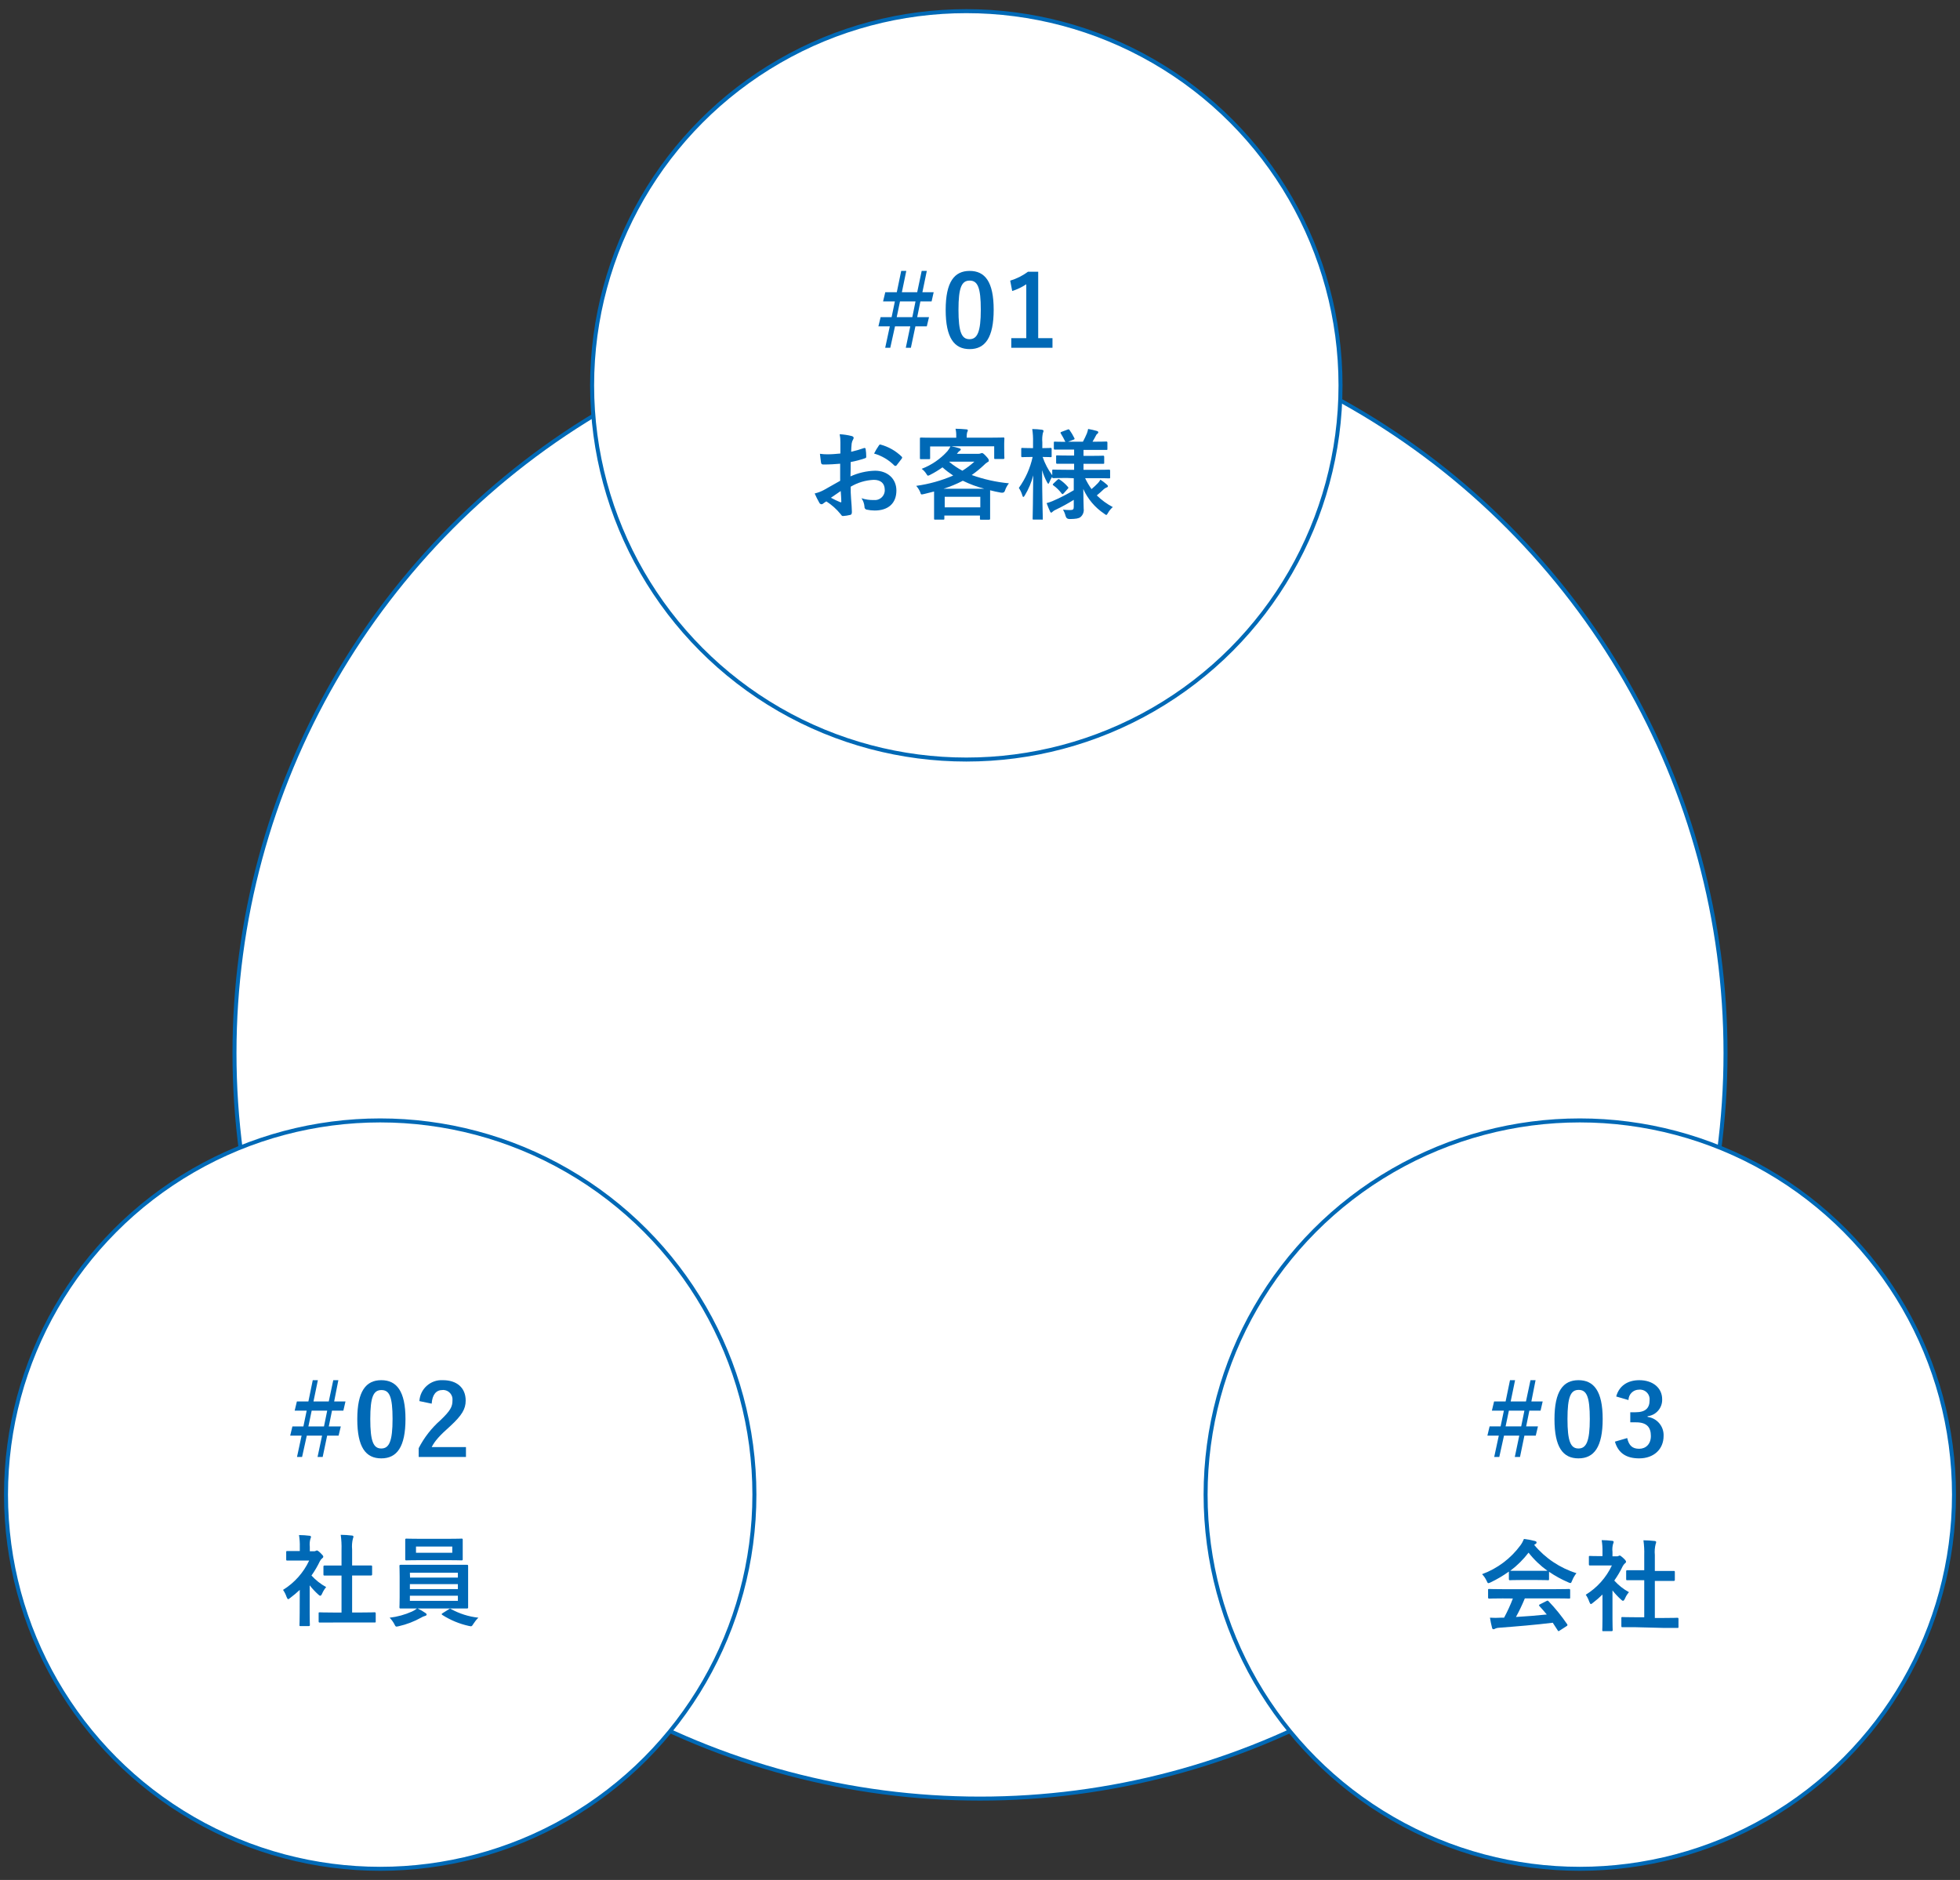
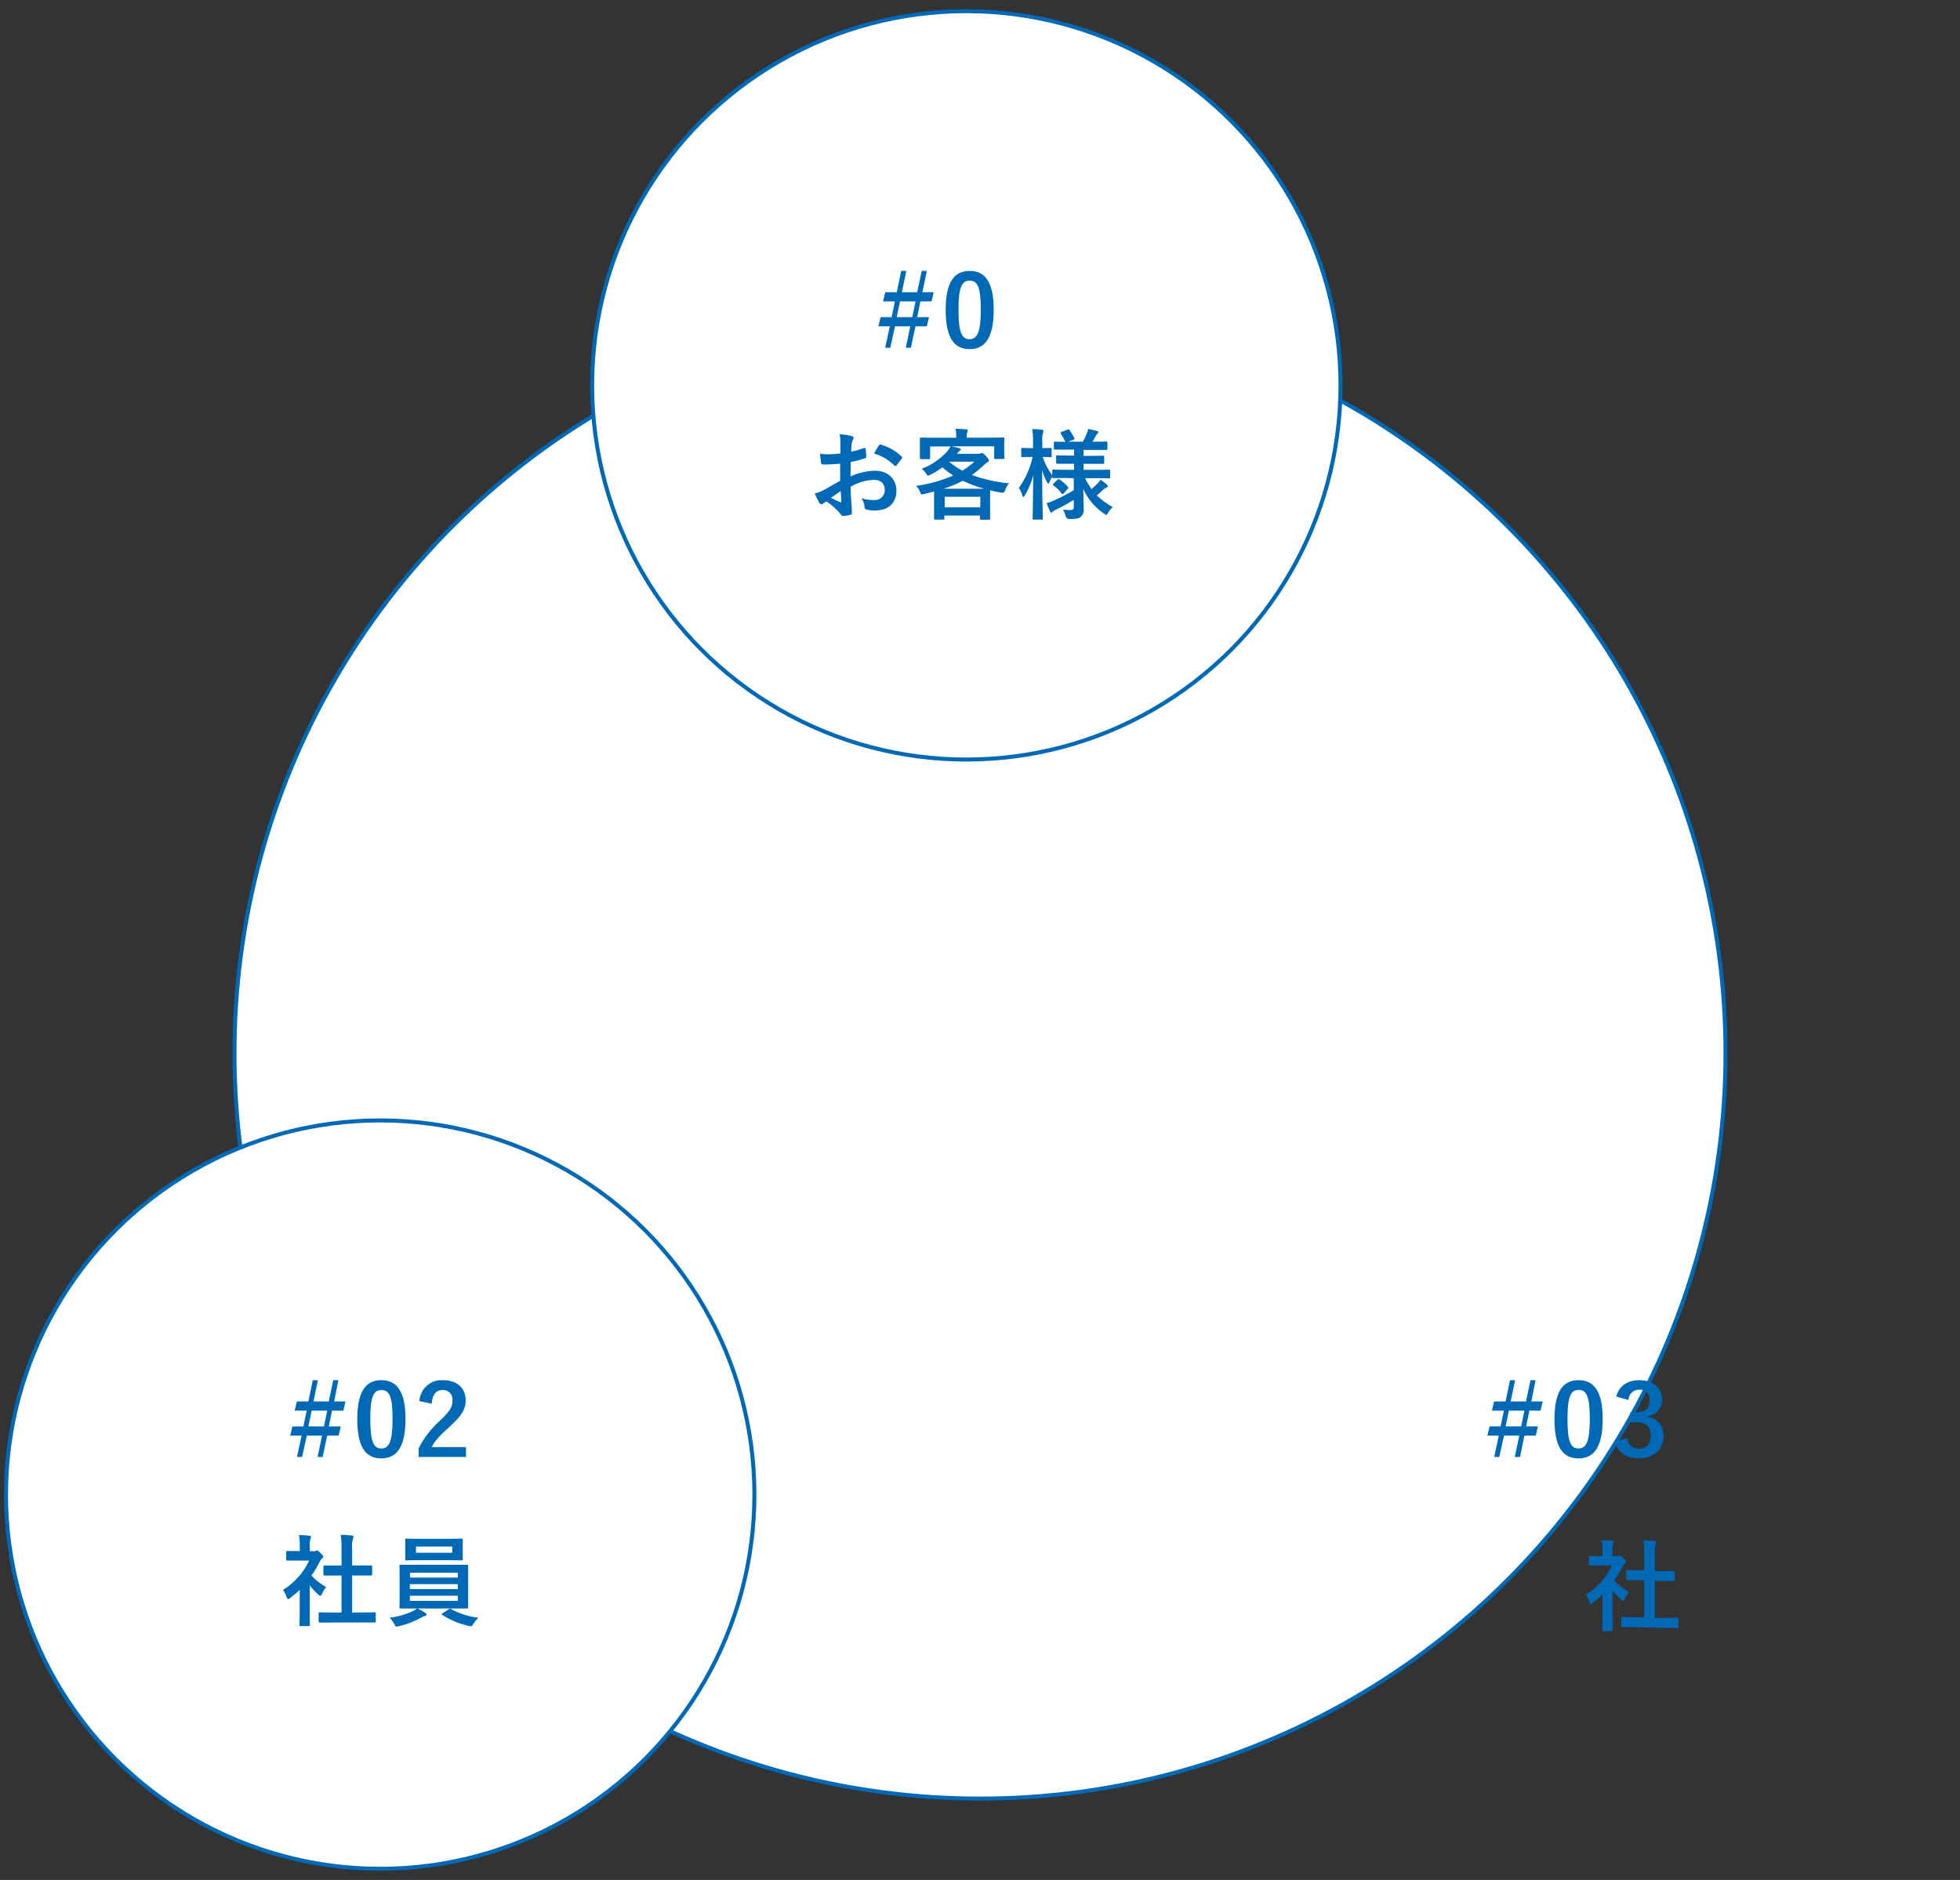
<svg xmlns="http://www.w3.org/2000/svg" id="a" viewBox="0 0 490 470">
  <rect x="0" y="0" width="490" height="470" fill="#333333" stroke="none" />
  <defs>
    <style>.b{fill:none;}.c{fill:#0069b6;}.d{fill:#fff;stroke:#0069b6;stroke-miterlimit:10;}</style>
  </defs>
  <circle class="d" cx="245" cy="263.28" r="186.38" />
  <circle class="d" cx="241.58" cy="96.34" r="93.55" />
-   <circle class="d" cx="394.95" cy="373.66" r="93.55" />
  <circle class="d" cx="95.05" cy="373.66" r="93.55" />
  <g>
    <path class="c" d="M74.94,397.48c-.75,.71-1.55,1.38-2.38,2-.25,.2-.4,.32-.52,.32s-.25-.2-.4-.57c-.21-.62-.5-1.21-.88-1.75,2.84-1.76,5.11-4.3,6.53-7.33h-5.47c-.15,0-.27,0-.27-.27v-1.83c0-.25,0-.28,.27-.28h3.13v-1c.03-1-.04-2.01-.2-3,.95,0,1.7,.07,2.6,.17,.25,0,.4,.15,.4,.25-.01,.18-.06,.36-.15,.52-.18,.65-.23,1.33-.15,2v1.11h1.02c.16,.02,.33-.02,.47-.1,.09-.05,.18-.09,.28-.1,.15,0,.4,.15,.92,.65s.68,.72,.68,.89c0,.17-.1,.32-.25,.4-.24,.2-.43,.44-.58,.71-.6,1.26-1.31,2.48-2.12,3.62,1.06,1.16,2.3,2.14,3.67,2.89-.41,.48-.75,1.03-1,1.61-.17,.37-.3,.55-.47,.55s-.28-.1-.5-.3c-.78-.7-1.5-1.47-2.15-2.3v7c0,1.83,.05,2.8,.05,2.92s0,.27-.3,.27h-2c-.28,0-.3,0-.3-.27s.05-1.09,.05-2.92l.02-5.86Zm8.34,8.16h-3.34c-.15,0-.28,0-.28-.27v-2c0-.25,0-.28,.28-.28s1,.05,3.34,.05h2.1v-9.25h-4.27c-.15,0-.25,0-.25-.25v-2q0-.25,.25-.25h4.27v-3.94c.04-1.25-.03-2.5-.2-3.74,.95,0,1.9,.08,2.78,.18,.22,0,.4,.12,.4,.24,0,.18-.04,.36-.13,.52-.22,.89-.29,1.82-.2,2.73v4h4.73c.15,0,.27,0,.27,.25v2q0,.25-.27,.25h-4.73v9.25h2.28c2.37,0,3.17-.05,3.32-.05s.3,0,.3,.28v2c0,.25,0,.27-.3,.27h-10.35Z" />
    <path class="c" d="M104.41,402.13c.68,.31,1.32,.68,1.93,1.11,.25,.18,.32,.25,.32,.4s-.15,.3-.4,.35c-.35,.1-.69,.24-1,.44-1.75,.97-3.63,1.69-5.58,2.13-.17,.05-.34,.08-.52,.1-.28,0-.35-.17-.6-.67-.31-.57-.7-1.09-1.15-1.56,1.92-.22,3.8-.74,5.57-1.53,.45-.19,.87-.45,1.25-.77h-4.07c-.15,0-.3,0-.3-.27s.05-.89,.05-2.6v-5.15c0-1.73-.05-2.48-.05-2.62s0-.28,.3-.28h16.59c.15,0,.28,0,.28,.28v10.37c0,.13,0,.27-.28,.27h-12.34Zm7.65-17.42c2.37,0,3.2-.05,3.35-.05s.27,0,.27,.27v4.9c0,.15,0,.27-.27,.27s-1-.05-3.35-.05h-7.12c-2.38,0-3.18,.05-3.35,.05s-.28,0-.28-.27v-4.9c0-.15,0-.27,.28-.27s1,.05,3.35,.05h7.12Zm-9.55,9.7h11.96v-1.22h-12l.04,1.22Zm11.96,2.87v-1.24h-12v1.24h12Zm0,1.66h-12v1.28h12v-1.28Zm-1.4-12.3h-9.07v1.56h9.07v-1.56Zm-.87,15.69c.09-.09,.2-.14,.32-.15,.07,0,.14,.03,.2,.07,2.13,1.18,4.46,1.92,6.88,2.18-.47,.45-.88,.96-1.23,1.51-.3,.47-.4,.64-.65,.64-.17-.02-.35-.05-.52-.09-2.36-.52-4.6-1.45-6.63-2.75-.1-.08-.15-.13-.15-.2s.08-.15,.25-.25l1.53-.96Z" />
  </g>
  <g>
-     <path class="c" d="M377.22,392.9c-1.43,1.03-2.94,1.92-4.53,2.68-.18,.11-.39,.18-.6,.22-.17,0-.25-.17-.45-.62-.28-.6-.66-1.15-1.12-1.63,3.84-1.41,7.17-3.92,9.59-7.21,.36-.49,.65-1.03,.88-1.6,.91,.11,1.81,.28,2.7,.51,.3,.08,.45,.18,.45,.35,0,.17-.09,.33-.25,.4-.12,.06-.24,.14-.35,.22,2.77,3.33,6.44,5.79,10.57,7.08-.44,.56-.81,1.18-1.07,1.85-.18,.45-.25,.62-.43,.62-.2-.03-.39-.09-.57-.19-1.68-.72-3.28-1.6-4.78-2.63v1.83c0,.25,0,.28-.27,.28s-.83-.05-2.83-.05h-3.85c-2,0-2.67,.05-2.82,.05s-.27,0-.27-.28v-1.88Zm-1.6,6.71c-2.35,0-3.15,.05-3.3,.05s-.3,0-.3-.27v-1.87c0-.25,0-.27,.3-.27s.95,.05,3.3,.05h13.32c2.35,0,3.15-.05,3.3-.05s.3,0,.3,.27v1.86c0,.24,0,.27-.3,.27s-.95-.05-3.3-.05h-7.73c-.65,1.59-1.39,3.14-2.22,4.65,2.6-.15,5.32-.37,7.7-.62-.58-.69-1.15-1.38-1.83-2.1-.17-.2-.15-.3,.15-.45l1.6-.81c.28-.15,.35-.13,.53,.05,1.71,1.78,3.26,3.7,4.65,5.74,.12,.2,.12,.3-.13,.47l-1.72,1.11c-.15,.1-.23,.15-.3,.15s-.13,0-.2-.17c-.43-.69-.85-1.34-1.25-1.93-4.15,.52-9.25,.94-13.5,1.26-.31,.01-.62,.09-.9,.22-.12,.1-.27,.15-.42,.15-.18,0-.3-.12-.35-.34-.23-.82-.38-1.69-.53-2.55,.91,.06,1.82,.06,2.73,0h.8c.84-1.55,1.57-3.15,2.2-4.8l-2.6-.02Zm8.54-6.91h2.7c-1.78-1.28-3.37-2.8-4.72-4.53-1.31,1.71-2.85,3.24-4.57,4.53h6.59Z" />
    <path class="c" d="M400.62,398.64c-.75,.74-1.54,1.42-2.38,2.06-.25,.2-.4,.32-.52,.32s-.25-.2-.4-.57c-.21-.63-.5-1.22-.88-1.76,2.84-1.75,5.11-4.29,6.53-7.32h-5.48c-.15,0-.27,0-.27-.27v-1.84c0-.24,0-.27,.27-.27s.75,.05,2.65,.05h.48v-1c.03-1-.04-2.01-.2-3,.95,0,1.7,.07,2.6,.17,.25,0,.4,.15,.4,.25-.01,.18-.06,.36-.15,.52-.18,.65-.23,1.33-.15,2v1.11h1.05c.16,.02,.33-.02,.47-.1,.09-.05,.18-.09,.28-.1,.15,0,.39,.15,.92,.65s.67,.71,.67,.89c0,.16-.1,.31-.25,.39-.23,.21-.42,.45-.57,.72-.6,1.26-1.31,2.47-2.12,3.61,1.05,1.17,2.29,2.15,3.67,2.9-.42,.48-.76,1.02-1,1.61-.18,.37-.3,.54-.48,.54s-.27-.09-.49-.29c-.78-.7-1.5-1.47-2.15-2.3v7c0,1.83,.05,2.8,.05,2.92s0,.27-.3,.27h-2c-.28,0-.3,0-.3-.27s.05-1.09,.05-2.92v-5.97Zm8.34,8.17h-3.35c-.15,0-.27,0-.27-.27v-2c0-.24,0-.27,.27-.27s1,.05,3.35,.05h2.1v-9.26h-4.27c-.15,0-.25,0-.25-.25v-2q0-.25,.25-.25h4.27v-3.74c.04-1.25-.03-2.5-.2-3.74,.95,0,1.9,.08,2.78,.17,.22,0,.4,.13,.4,.25,0,.18-.04,.36-.13,.52-.22,.89-.29,1.81-.2,2.72v4h4.73c.15,0,.27,0,.27,.25v2q0,.25-.27,.25h-4.73v9.26h2.29c2.37,0,3.17-.05,3.32-.05s.3,0,.3,.27v2c0,.25,0,.27-.3,.27h-3.32l-7.04-.18Z" />
  </g>
  <path class="c" d="M230.6,73.05h2.82l-.52,2.3h-2.8l-.8,3.94h2.95l-.55,2.3h-2.85l-1.13,5.35h-1.27l1.12-5.35h-3.82l-1.18,5.35h-1.27l1.15-5.35h-2.85l.55-2.3h2.75l.82-3.94h-2.95l.55-2.3h2.88l1.1-5.32h1.27l-1.1,5.32h3.83l1.12-5.32h1.28l-1.1,5.32Zm-5.6,2.3l-.82,3.94h3.9l.8-3.94h-3.88Z" />
  <path class="c" d="M248.42,77.43c0,7-2.15,9.85-6,9.85s-6-2.79-6-9.8,2.17-9.75,6-9.75,6,2.72,6,9.7Zm-8.8,0c0,5.57,.78,7.37,2.75,7.37s2.83-1.83,2.83-7.37-.78-7.28-2.78-7.28-2.8,1.71-2.8,7.31v-.03Z" />
-   <path class="c" d="M259.55,84.54h3.57v2.4h-10.3v-2.4h3.75v-13.47c-1.09,.72-2.27,1.29-3.52,1.68l-.5-2.59c1.6-.48,3.11-1.23,4.45-2.23h2.55v16.61Z" />
  <g>
    <path class="c" d="M83.54,350.37h2.83l-.53,2.3h-2.84l-.8,3.94h3l-.55,2.3h-2.86l-1.12,5.34h-1.28l1.13-5.34h-3.82l-1.18,5.34h-1.27l1.15-5.34h-2.85l.55-2.3h2.75l.82-3.94h-3l.55-2.3h2.88l1.09-5.32h1.28l-1.1,5.32h3.82l1.13-5.32h1.27l-1.05,5.32Zm-5.62,2.3l-.82,3.94h3.9l.8-3.94h-3.88Z" />
    <path class="c" d="M101.37,354.75c0,7-2.15,9.85-6.05,9.85s-6-2.8-6-9.8,2.17-9.75,6-9.75,6.05,2.72,6.05,9.7Zm-8.8,0c0,5.57,.77,7.38,2.75,7.38s2.82-1.83,2.82-7.38-.77-7.23-2.77-7.23-2.8,1.66-2.8,7.25v-.02Z" />
    <path class="c" d="M104.85,350.27c.18-3.06,2.81-5.4,5.87-5.22,3.42,0,5.7,1.83,5.7,5.1,0,2.1-.93,3.68-3.85,6.38-2.63,2.33-3.87,3.71-4.65,5.25h8.57v2.47h-11.82v-2.2c1.36-2.65,3.21-5.03,5.45-7,2.5-2.38,3-3.37,3-4.93,.14-1.3-.8-2.47-2.1-2.61-.13-.01-.27-.02-.4,0-1.58,0-2.55,1.16-2.7,3.41l-3.07-.64Z" />
  </g>
  <g>
    <path class="c" d="M382.84,350.37h2.83l-.53,2.3h-2.8l-.8,3.93h2.95l-.55,2.31h-2.84l-1.1,5.34h-1.3l1.12-5.34h-3.82l-1.18,5.34h-1.27l1.15-5.34h-2.85l.55-2.31h2.75l.82-3.93h-3l.55-2.3h2.88l1.1-5.32h1.27l-1.1,5.32h3.82l1.13-5.32h1.27l-1.05,5.32Zm-5.62,2.3l-.82,3.93h3.9l.8-3.93h-3.88Z" />
    <path class="c" d="M400.67,354.75c0,7-2.15,9.85-6.05,9.85s-6-2.8-6-9.8,2.17-9.75,6-9.75,6.05,2.72,6.05,9.7Zm-8.8,0c0,5.57,.78,7.38,2.75,7.38s2.83-1.83,2.83-7.38-.78-7.27-2.78-7.27-2.8,1.7-2.8,7.29v-.02Z" />
    <path class="c" d="M404.05,349.13c.72-2.67,2.87-4.08,5.77-4.08,3.47,0,5.72,2,5.72,4.75,.09,2.15-1.5,4.01-3.64,4.26v.17c2.36,.31,4.1,2.37,4,4.75,0,3.34-2.45,5.62-6.1,5.62-3.15,0-5.22-1.26-6.07-4.18l3.07-.9c.43,1.91,1.33,2.68,3,2.68s2.92-1.19,2.92-3.19c0-2.16-1-3.42-3.7-3.42h-1.45v-2.52h1.33c2.5,0,3.5-1.07,3.5-3,.14-1.32-.82-2.51-2.15-2.65-.16-.02-.32-.02-.48,0-1.45-.01-2.63,1.15-2.65,2.6l-3.07-.89Z" />
  </g>
  <rect class="b" width="490" height="470" />
  <path class="c" d="M210.05,115.93c-1.25,.1-2.52,.2-4.2,.2-.42,0-.55-.15-.6-.52s-.17-1.29-.27-2.16c.65,.09,1.3,.14,1.95,.13,1.05,0,2.12-.1,3.17-.2v-2.82c.01-.67-.05-1.34-.18-2,1.01,.05,2.02,.2,3,.45,.3,.07,.5,.25,.5,.47-.02,.14-.07,.28-.15,.4-.18,.31-.3,.65-.35,1-.08,.64-.1,1.26-.13,2.06,1.09-.24,2.15-.55,3.2-.92,.22-.07,.4,0,.42,.22,.1,.64,.15,1.28,.15,1.93,0,.25-.07,.32-.32,.4-1.17,.4-2.36,.71-3.57,.94,0,1.19,0,2.4-.05,3.59,1.93-.88,4.03-1.37,6.15-1.42,3.1,0,5.33,2,5.33,4.95,0,3.16-2,5-5.43,5-.67,0-1.34-.08-2-.22-.35-.06-.59-.39-.55-.74-.06-.76-.32-1.49-.75-2.11,1.01,.33,2.07,.48,3.13,.45,1.36,.13,2.56-.87,2.69-2.23,.01-.11,.01-.21,0-.32,0-1.61-1-2.5-2.75-2.5-2.04,.09-4.02,.68-5.77,1.72,0,1,0,1.88,.1,3s.2,2.65,.2,3.22c0,.35,0,.72-.38,.82-.61,.15-1.23,.25-1.85,.29-.27,0-.37-.17-.6-.49-1.01-1.24-2.2-2.31-3.55-3.17-.28,.16-.55,.34-.8,.54-.11,.11-.26,.18-.42,.18-.24-.03-.45-.18-.55-.4-.42-.75-.81-1.51-1.15-2.3,.8-.19,1.58-.48,2.3-.87,1.07-.59,2.25-1.26,4.07-2.3v-4.27Zm-2.32,8.51c.76,.41,1.55,.79,2.35,1.12,.2,.05,.27,0,.25-.2,0-.64-.1-1.78-.15-2.6-.65,.47-1.55,1.04-2.45,1.68Zm11.94-13c.18-.27,.25-.35,.43-.3,2,.53,3.82,1.56,5.3,3,.08,.06,.13,.15,.15,.25-.02,.09-.05,.17-.1,.25-.33,.49-1,1.26-1.35,1.75-.08,.1-.43,.13-.5,0-1.41-1.42-3.16-2.45-5.08-3,.34-.67,.72-1.32,1.15-1.94h0Z" />
  <path class="c" d="M247.53,109.42c2.32,0,3.15-.05,3.3-.05s.27,0,.27,.27-.05,.57-.05,1.19v1c0,2.1,.05,2.5,.05,2.64s0,.28-.27,.28h-2c-.25,0-.28,0-.28-.28v-2.89h-10.7c.7,.12,1.4,.32,2,.49,.22,.08,.35,.15,.35,.3s-.13,.25-.3,.35c-.19,.13-.35,.3-.48,.49l-.2,.25h5.31c.21,0,.42-.02,.62-.1,.11-.05,.23-.09,.35-.1,.15,0,.38,.1,1,.77s.7,.84,.7,1.09-.07,.32-.32,.42c-.32,.2-.62,.44-.88,.72-.96,.91-1.99,1.74-3.07,2.5,3,1.07,6.13,1.77,9.3,2.07-.44,.55-.78,1.18-1,1.86q-.2,.62-1,.47c-1-.17-1.85-.37-2.7-.59v7.09c0,.12,0,.27-.27,.27h-2c-.25,0-.27,0-.27-.27v-.77h-8.9v.72c0,.27,0,.3-.27,.3h-2c-.28,0-.3,0-.3-.3v-6.73c-.8,.22-1.6,.42-2.47,.62s-.78,.17-1-.47c-.24-.57-.58-1.1-1-1.56,3.19-.44,6.3-1.31,9.25-2.58-.94-.62-1.84-1.3-2.68-2.05-.95,.68-1.96,1.3-3,1.83-.19,.12-.39,.2-.6,.25-.15,0-.22-.12-.4-.4-.31-.51-.72-.96-1.2-1.31,2.47-.94,4.68-2.46,6.45-4.43,.29-.36,.54-.75,.75-1.16h-5.09v2.89c0,.25,0,.28-.27,.28h-2c-.25,0-.28,0-.28-.28v-4.85c0-.18,0-.27,.28-.27s1,.05,3.3,.05h5.5v-.4c.02-.62-.04-1.24-.18-1.85,.88,0,1.83,.07,2.68,.15,.27,0,.4,.12,.4,.24-.01,.17-.07,.33-.16,.47-.09,.32-.13,.66-.12,1v.37h5.85Zm-1.45,12.77c-1.85-.49-3.65-1.16-5.37-2-1.55,.81-3.16,1.48-4.83,2h10.2Zm-9.9,4.65h8.9v-2.64h-8.9v2.64Zm1.15-11.36c1.01,.85,2.11,1.58,3.27,2.2,1.06-.66,2.07-1.42,3-2.26h-6.22l-.05,.06Z" />
  <path class="c" d="M266.73,119.49c-2.4,0-3.25,.05-3.4,.05s-.28,0-.28-.27v-.07c-.27,.4-.5,.83-.67,1.28-.13,.3-.2,.45-.3,.45s-.18-.12-.33-.4c-.52-.95-.93-1.96-1.22-3,0,6.46,.17,11.71,.17,12.1s0,.27-.27,.27h-2c-.25,0-.27,0-.27-.27s.12-5.12,.15-10.79c-.45,1.76-1.16,3.45-2.1,5-.15,.25-.28,.4-.38,.4s-.17-.13-.25-.4c-.19-.66-.49-1.29-.87-1.86,1.67-2.32,2.84-4.95,3.45-7.74h-.28c-1.65,0-2.15,.05-2.3,.05s-.27,0-.27-.3v-1.71c0-.27,0-.3,.27-.3s.65,.05,2.3,.05h.38v-1.46c.03-1.11-.03-2.22-.2-3.31,.81,0,1.62,.07,2.42,.17,.25,.05,.4,.12,.4,.27,0,.18-.05,.36-.15,.52-.17,.76-.22,1.55-.15,2.33v1.48c1.45,0,1.93-.05,2.08-.05s.25,0,.25,.3v1.71c0,.27,0,.3-.25,.3s-.63-.05-2-.05c.56,1.64,1.37,3.19,2.4,4.58v-1.14c0-.25,0-.28,.28-.28s1,.05,3.4,.05h1.79v-1.51h-4.23c-.13,0-.27,0-.27-.27v-1.53c0-.28,0-.3,.27-.3s.9,.05,3.13,.05h1.1v-1.49h-4.79c-.15,0-.28,0-.28-.24v-1.48c0-.24,0-.27,.28-.27s.82,.05,2.6,.05c-.34-.71-.72-1.41-1.13-2.08-.15-.22-.1-.3,.18-.42l1.52-.57c.28-.1,.3-.1,.48,.12,.45,.63,.85,1.3,1.19,2,.13,.25,.08,.3-.22,.42l-1.35,.5h3.72c.35-.67,.75-1.46,1-2.1,.13-.35,.24-.72,.3-1.09,.73,.12,1.44,.29,2.15,.49,.25,.08,.4,.18,.4,.35-.02,.16-.11,.29-.25,.37-.16,.11-.29,.27-.35,.45-.23,.44-.53,1-.85,1.53h.15c2.32,0,3.12-.05,3.27-.05s.3,0,.3,.27v1.59c0,.22,0,.24-.3,.24h-5.67v1.49h1.77c2.25,0,3-.05,3.13-.05s.27,0,.27,.3v1.46c0,.25,0,.27-.27,.27h-4.9v1.51h3c2.4,0,3.22-.05,3.37-.05s.28,0,.28,.28v1.63c0,.25,0,.27-.28,.27s-1-.05-3.37-.05h-2.6c.45,.95,.99,1.87,1.6,2.73,.56-.47,1.1-.96,1.6-1.49,.25-.26,.46-.55,.62-.87,.56,.37,1.1,.77,1.6,1.22,.18,.15,.28,.27,.28,.42s-.1,.25-.33,.32c-.28,.1-.54,.26-.75,.47-.47,.45-1,.94-1.7,1.51,1.18,1.16,2.53,2.15,4,2.92-.48,.41-.89,.91-1.2,1.46-.2,.35-.3,.5-.43,.5s-.27-.13-.55-.33c-2.28-1.52-4.08-3.66-5.2-6.16,0,2.13,.1,3.81,.1,4.93,.12,.79-.19,1.59-.8,2.1-.47,.35-1.1,.47-2.72,.49q-.8,0-1-.76c-.14-.56-.36-1.09-.65-1.59,.59,.07,1.18,.1,1.77,.1,.75,0,.92-.17,.92-.81v-1.74c-1.46,.91-2.97,1.74-4.52,2.48-.28,.11-.55,.28-.77,.49-.08,.12-.21,.2-.35,.23-.1,0-.18-.08-.28-.28-.27-.59-.55-1.23-.87-2.1,.49-.13,.98-.29,1.45-.49,1.84-.79,3.62-1.7,5.34-2.73v-3l-1.71-.07Zm-.8,3.84c-.25,.25-.35,.27-.5,.07-.59-.79-1.29-1.48-2.08-2.05-.22-.15-.2-.22,0-.45l1-.94c.25-.22,.32-.22,.52-.1,.8,.53,1.51,1.16,2.13,1.89,.15,.19,.12,.27-.08,.47l-.99,1.11Z" />
</svg>